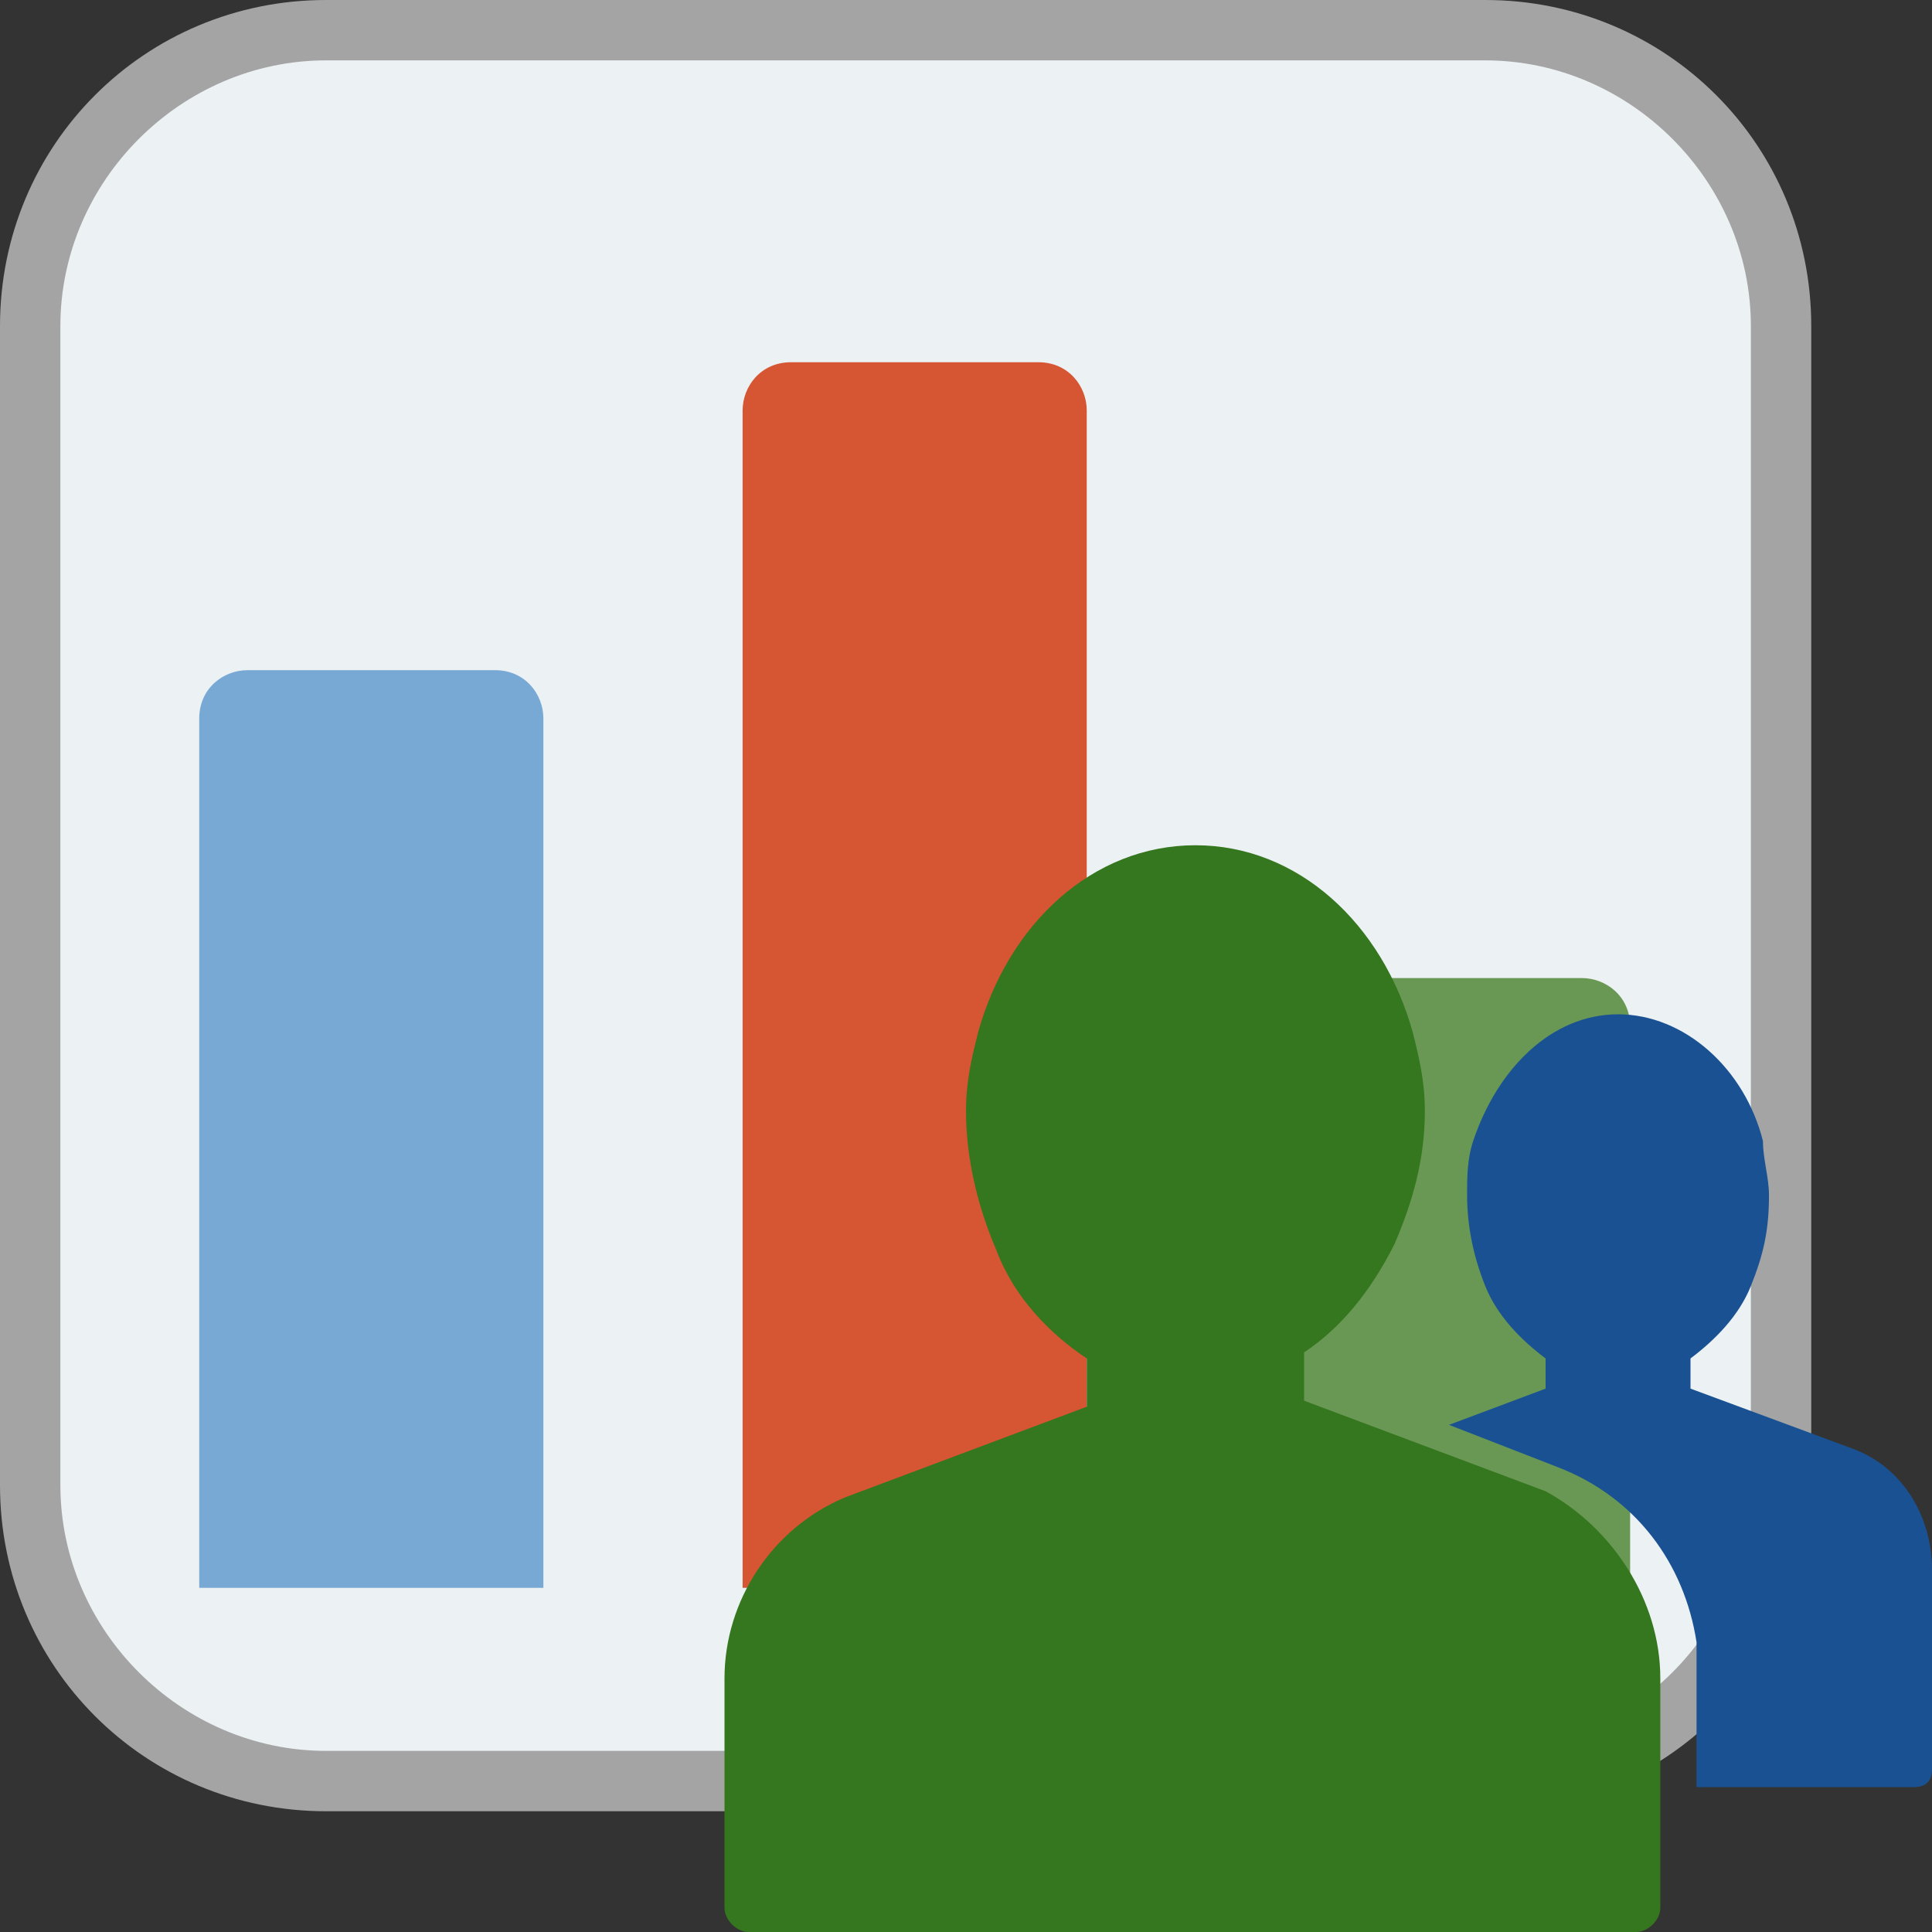
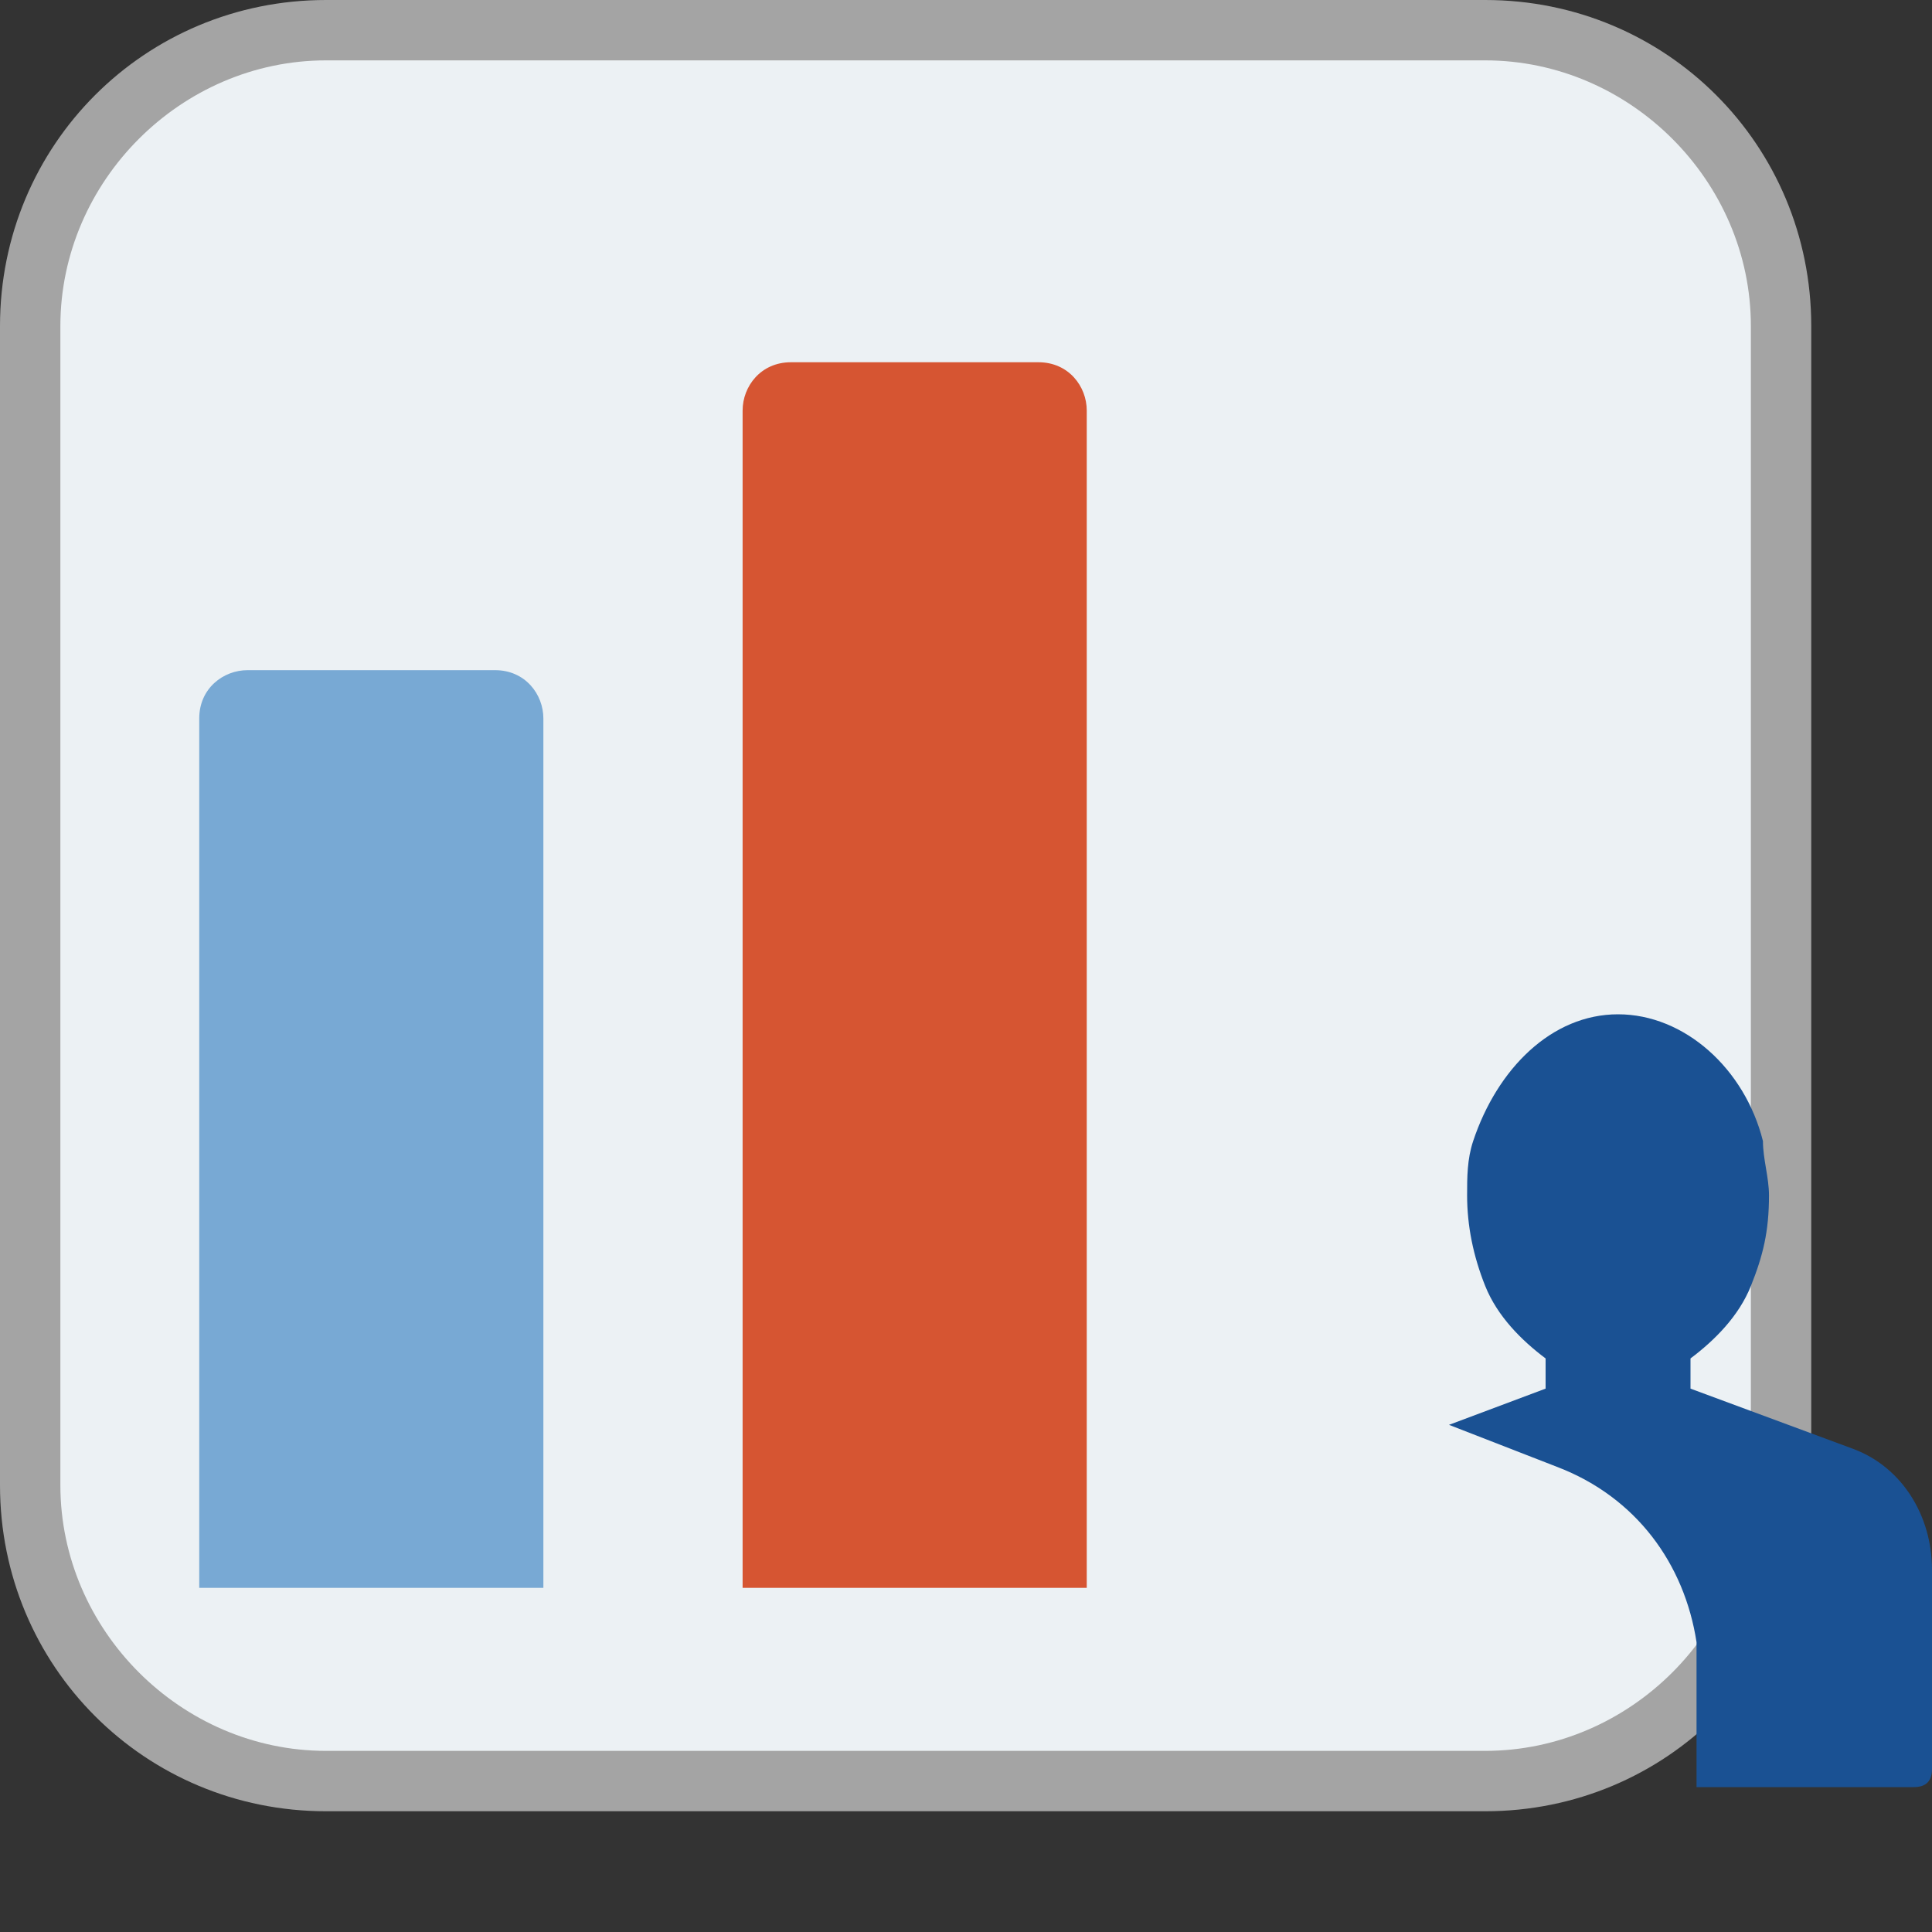
<svg xmlns="http://www.w3.org/2000/svg" version="1.1" id="Layer_1" x="0px" y="0px" viewBox="0 0 32 32" style="enable-background:new 0 0 32 32;" xml:space="preserve">
  <rect x="0" y="0" width="32" height="32" fill="#333333" stroke="none" />
  <style type="text/css">
	.st0{fill:#ECF1F4;}
	.st1{fill:#A4A4A4;}
	.st2{fill:#78A9D4;}
	.st3{fill:#D65532;}
	.st4{fill:#689854;}
	.st5{fill:#35771E;}
	.st6{fill:#1A5193;}
</style>
  <g id="ChartPublic">
    <g id="reportchartstandard_2_">
      <g id="ApplytoallResponses_2_">
        <g>
          <path class="st0" d="M5.4,29.5c-2.7,0-4.9-2.2-4.9-4.9V5.4c0-2.7,2.2-4.9,4.9-4.9h19.2c2.7,0,4.9,2.2,4.9,4.9v19.2      c0,2.7-2.2,4.9-4.9,4.9H5.4z" />
          <path class="st1" d="M24.6,1C27,1,29,3,29,5.4v19.2c0,2.4-2,4.4-4.4,4.4H5.4C3,29,1,27,1,24.6V5.4C1,3,3,1,5.4,1H24.6 M24.6,0      H5.4C2.4,0,0,2.4,0,5.4v19.2c0,3,2.4,5.4,5.4,5.4h19.2c3,0,5.4-2.4,5.4-5.4V5.4C30,2.4,27.6,0,24.6,0L24.6,0z" />
        </g>
      </g>
      <g>
        <path class="st2" d="M3.3,26.3c0,0,0-11.7,0-14.4c0-0.5,0.4-0.8,0.8-0.8h4.1c0.5,0,0.8,0.4,0.8,0.8c0,3.9,0,14.4,0,14.4H3.3z" />
        <path class="st3" d="M12.2,26.3H18V6.8C18,6.4,17.7,6,17.2,6h-4.1c-0.5,0-0.8,0.4-0.8,0.8V26.3z" />
-         <path class="st4" d="M21.1,17c0,3.7,0,5.6,0,9.3H27c0-3.7,0-5.6,0-9.3c0-0.5-0.4-0.8-0.8-0.8H22C21.5,16.2,21.1,16.5,21.1,17z" />
      </g>
    </g>
    <g>
-       <path class="st5" d="M27.5,27.8v3.8c0,0.2-0.2,0.4-0.4,0.4H12.4c-0.2,0-0.4-0.2-0.4-0.4v-3.8c0-1.3,0.8-2.5,2-3l4-1.5v-0.8    c-0.6-0.4-1.2-1-1.5-1.8C16.2,20,16,19.2,16,18.4c0-0.5,0.1-0.9,0.2-1.3c0.5-1.8,1.9-3.1,3.6-3.1c1.7,0,3.1,1.3,3.6,3.1    c0.1,0.4,0.2,0.8,0.2,1.3c0,0.8-0.2,1.5-0.5,2.2c-0.4,0.8-0.9,1.4-1.5,1.8v0.8l4,1.5C26.7,25.3,27.5,26.5,27.5,27.8z" />
      <path class="st6" d="M28.1,27.2v2.4h3.6c0.2,0,0.3-0.1,0.3-0.3V26c0-0.9-0.5-1.7-1.3-2L28,23v-0.5c0.4-0.3,0.8-0.7,1-1.2    c0.2-0.5,0.3-0.9,0.3-1.5c0-0.3-0.1-0.6-0.1-0.9c-0.3-1.2-1.3-2.1-2.4-2.1c-1.1,0-2,0.9-2.4,2.1c-0.1,0.3-0.1,0.6-0.1,0.9    c0,0.5,0.1,1,0.3,1.5c0.2,0.5,0.6,0.9,1,1.2V23l-1.6,0.6l1.8,0.7C27.1,24.8,27.9,25.9,28.1,27.2z" />
    </g>
  </g>
</svg>